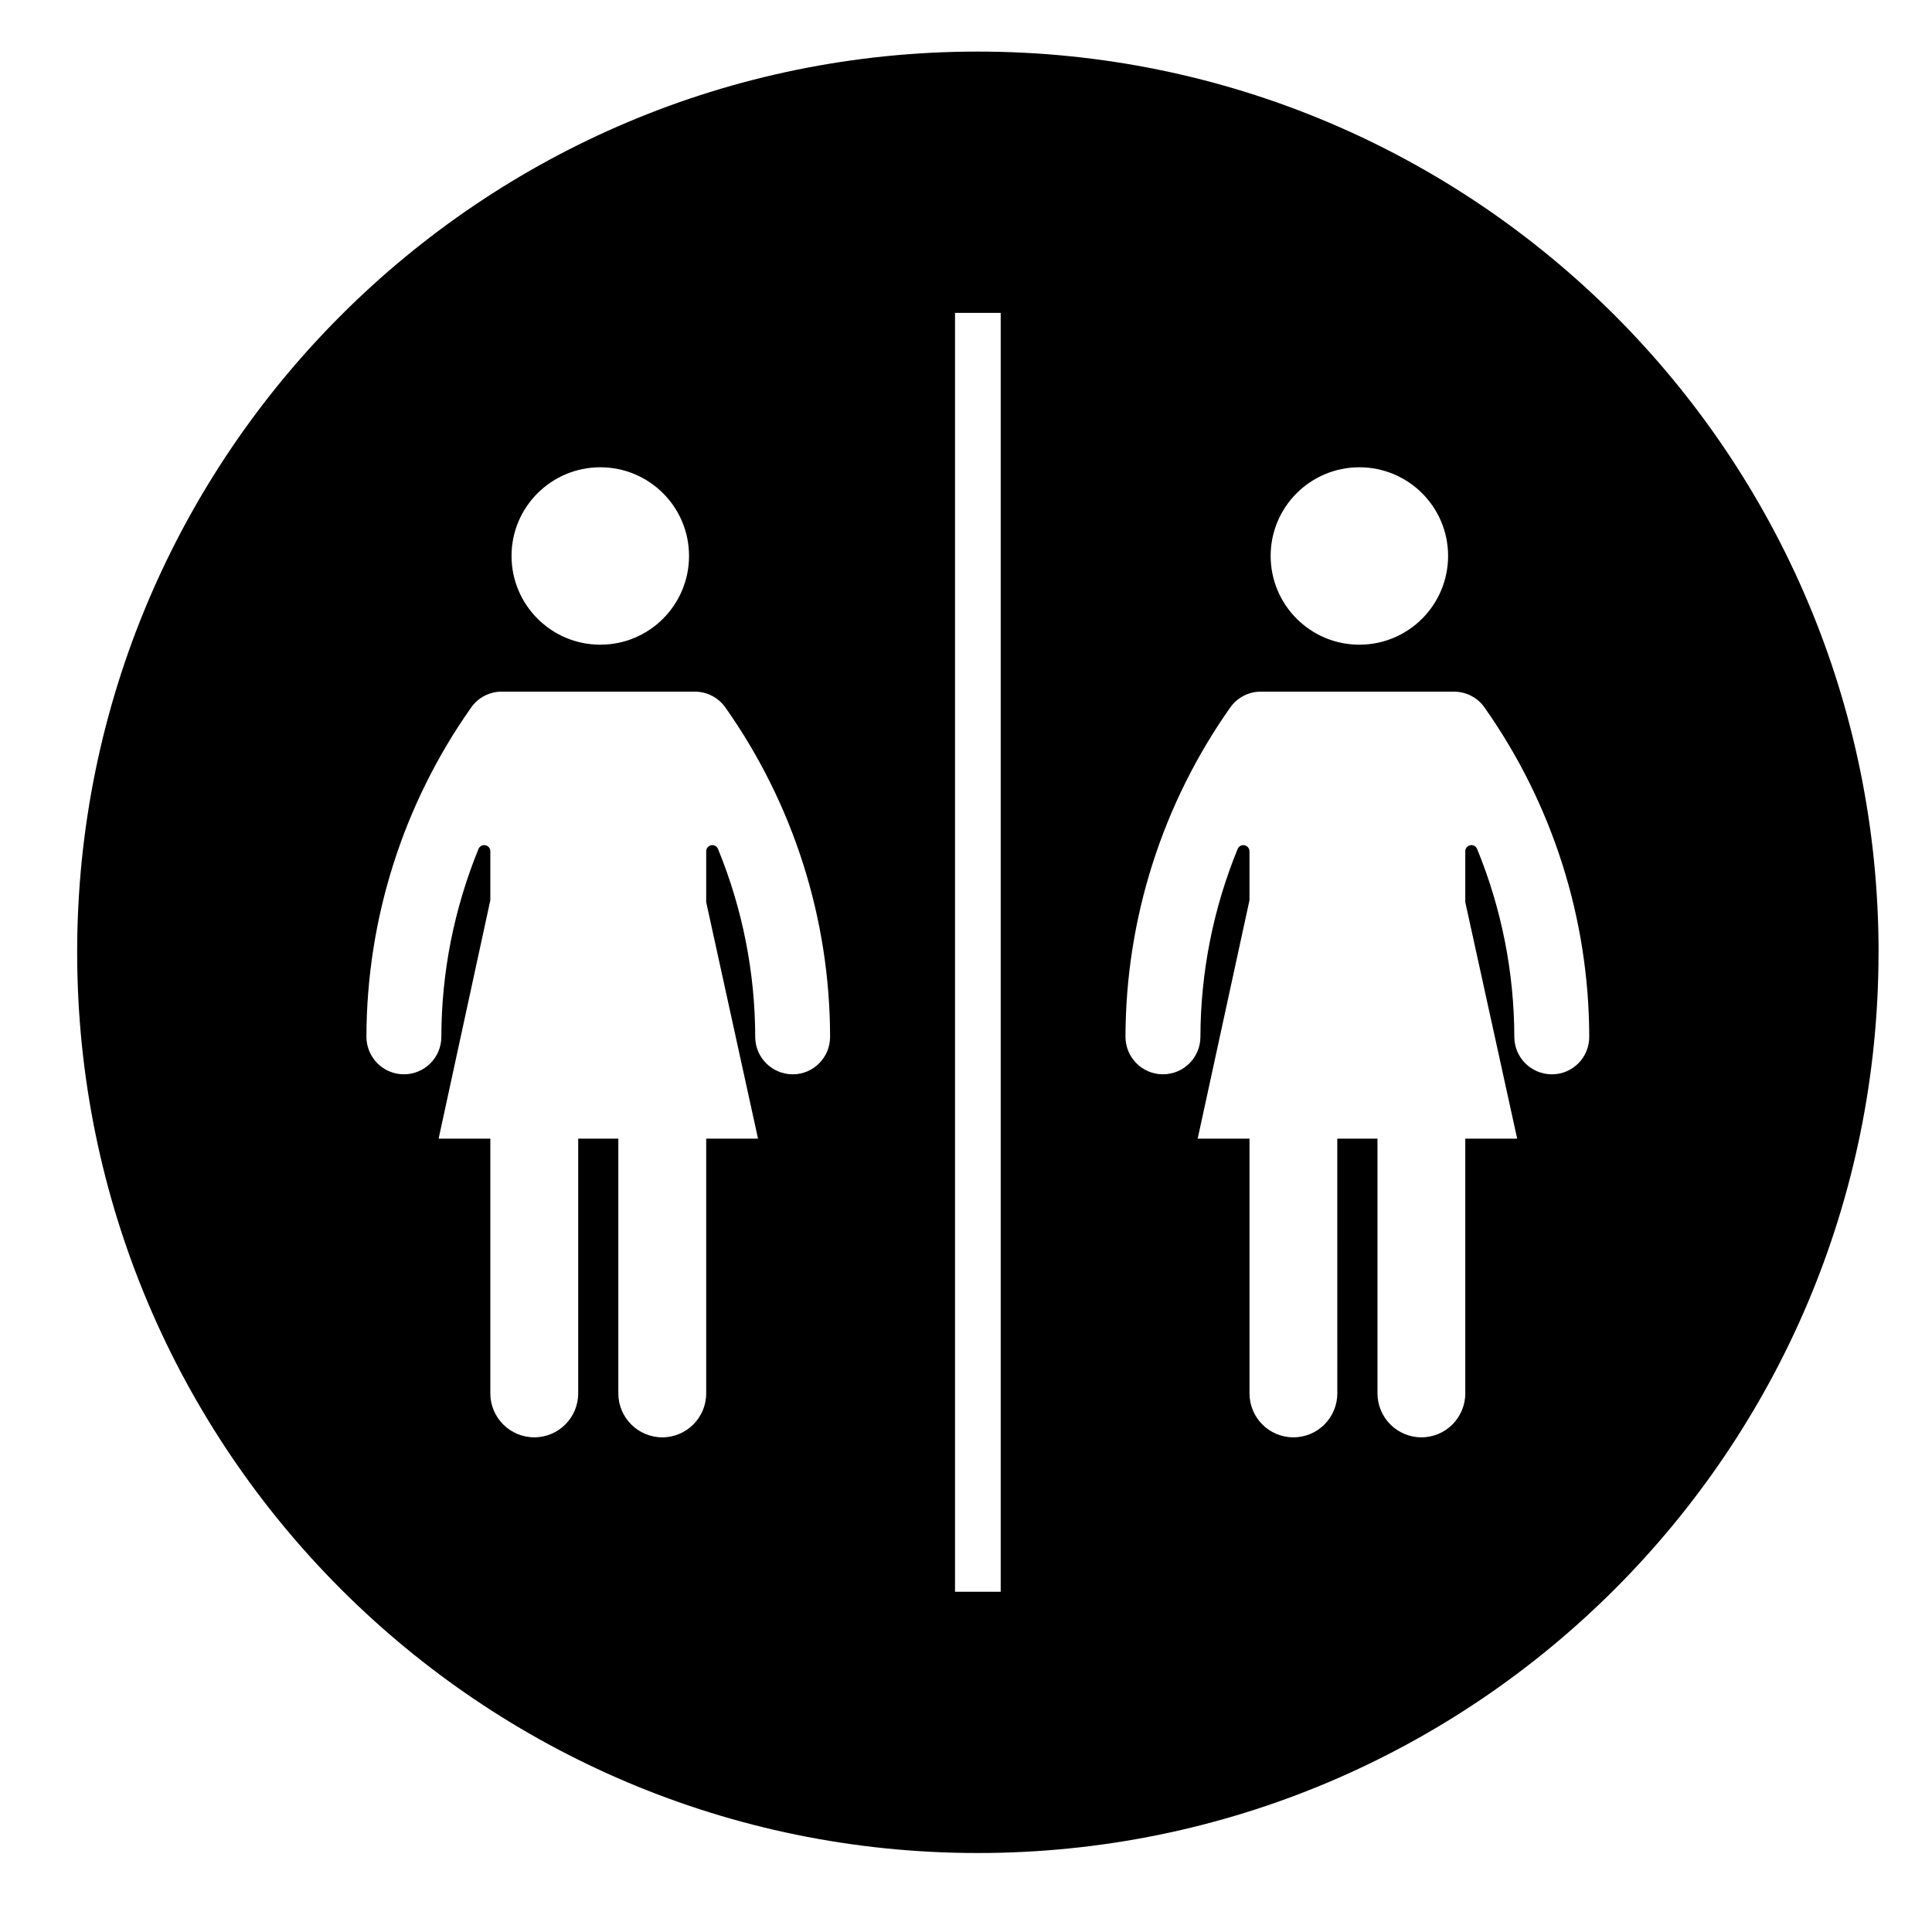
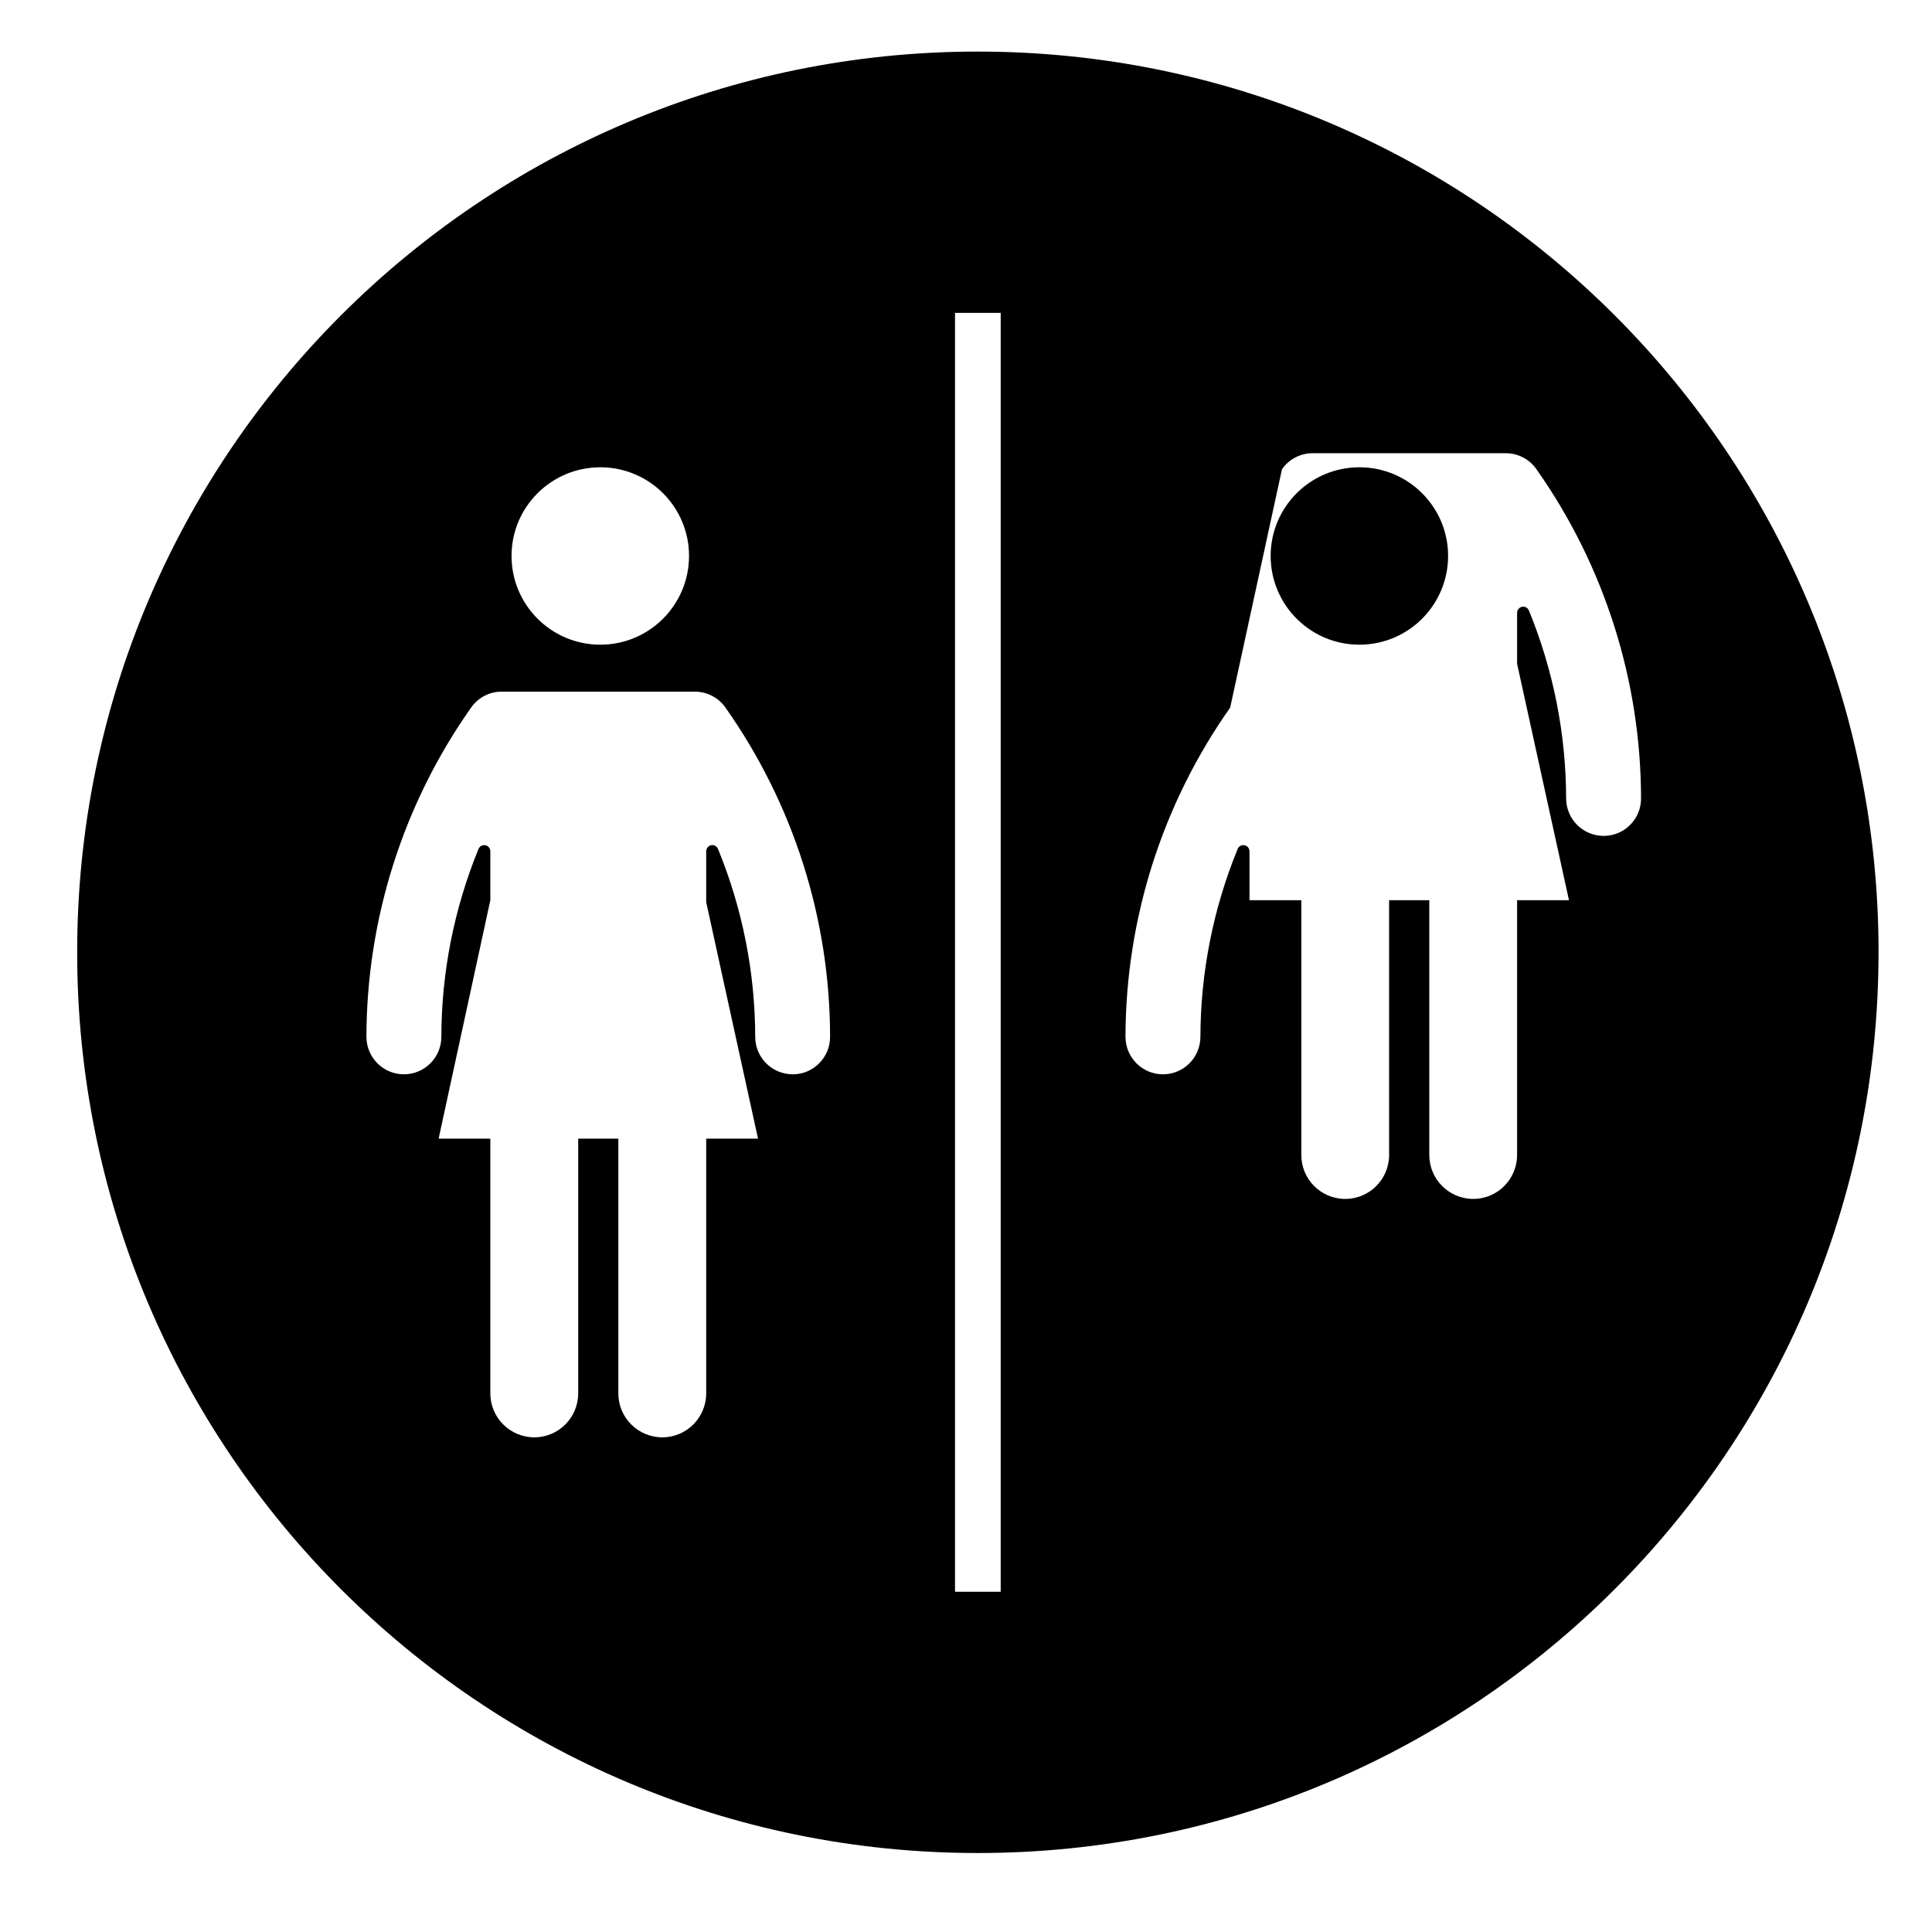
<svg xmlns="http://www.w3.org/2000/svg" fill="#000000" width="800px" height="800px" version="1.1" viewBox="144 144 512 512">
-   <path d="m641.83 396.37c0 131.81-106.86 238.7-238.7 238.7-131.82 0-238.68-106.89-238.68-238.7-0.004-131.85 106.86-238.7 238.68-238.7 131.85 0 238.71 106.86 238.71 238.7zm-244.74 169.46h12.105v-338.91h-12.105zm-68.941-238.54h-51.188c-3.231 0-6.266 1.57-8.117 4.231-17.996 25.523-27.676 55.984-27.738 87.215 0 5.496 4.434 9.965 9.922 9.965 5.481 0 9.926-4.434 9.934-9.926 0.02-17.09 3.391-33.992 9.844-49.793 0.25-0.613 0.852-1.012 1.523-1.012 0.898 0 1.613 0.719 1.613 1.629v12.965l-13.703 63.184h13.703v67.504c0 6.445 5.219 11.656 11.664 11.656 6.402 0 11.621-5.215 11.621-11.656v-67.504h10.637v67.504c0 6.445 5.219 11.656 11.664 11.656 6.402 0 11.621-5.215 11.621-11.656v-67.504h13.734l-13.734-62.668v-13.477c0-0.676 0.406-1.25 1.023-1.527 0.82-0.336 1.773 0.07 2.109 0.91 6.481 15.801 9.824 32.703 9.859 49.793 0 5.492 4.465 9.926 9.957 9.926 5.465 0 9.898-4.469 9.883-9.965-0.035-31.227-9.719-61.688-27.719-87.215-1.859-2.656-4.887-4.234-8.113-4.234zm141.86 4.231c-17.996 25.523-27.68 55.984-27.746 87.215 0 5.496 4.434 9.965 9.922 9.965 5.492 0 9.926-4.434 9.934-9.926 0.051-17.09 3.391-33.992 9.871-49.793 0.246-0.613 0.828-1.012 1.508-1.012 0.887 0 1.629 0.719 1.629 1.629v12.965l-13.73 63.184h13.734v67.504c0 6.445 5.188 11.656 11.637 11.656 6.434 0 11.629-5.215 11.629-11.656l-0.004-67.504h10.652v67.504c0 6.445 5.223 11.656 11.648 11.656 6.418 0 11.621-5.215 11.621-11.656v-67.504h13.75l-13.75-62.668v-13.477c0-0.676 0.414-1.25 1.023-1.527 0.848-0.336 1.773 0.07 2.117 0.91 6.473 15.801 9.82 32.703 9.855 49.793 0.012 5.492 4.465 9.926 9.957 9.926s9.93-4.469 9.898-9.965c-0.047-31.227-9.73-61.688-27.73-87.215-1.84-2.656-4.883-4.231-8.117-4.231l-51.184-0.004c-3.242 0-6.269 1.578-8.125 4.231zm-143.41-40.199c0-12.965-10.523-23.488-23.512-23.488-12.988 0-23.527 10.523-23.527 23.488 0 12.992 10.539 23.527 23.527 23.527 12.988 0.004 23.512-10.531 23.512-23.527zm201.16 0c0-12.965-10.52-23.488-23.512-23.488-12.988 0-23.512 10.523-23.512 23.488 0 12.992 10.523 23.527 23.512 23.527 12.992 0.004 23.512-10.531 23.512-23.527z" />
+   <path d="m641.83 396.37c0 131.81-106.86 238.7-238.7 238.7-131.82 0-238.68-106.89-238.68-238.7-0.004-131.85 106.86-238.7 238.68-238.7 131.85 0 238.71 106.86 238.71 238.7zm-244.74 169.46h12.105v-338.91h-12.105zm-68.941-238.54h-51.188c-3.231 0-6.266 1.57-8.117 4.231-17.996 25.523-27.676 55.984-27.738 87.215 0 5.496 4.434 9.965 9.922 9.965 5.481 0 9.926-4.434 9.934-9.926 0.02-17.09 3.391-33.992 9.844-49.793 0.25-0.613 0.852-1.012 1.523-1.012 0.898 0 1.613 0.719 1.613 1.629v12.965l-13.703 63.184h13.703v67.504c0 6.445 5.219 11.656 11.664 11.656 6.402 0 11.621-5.215 11.621-11.656v-67.504h10.637v67.504c0 6.445 5.219 11.656 11.664 11.656 6.402 0 11.621-5.215 11.621-11.656v-67.504h13.734l-13.734-62.668v-13.477c0-0.676 0.406-1.25 1.023-1.527 0.82-0.336 1.773 0.07 2.109 0.91 6.481 15.801 9.824 32.703 9.859 49.793 0 5.492 4.465 9.926 9.957 9.926 5.465 0 9.898-4.469 9.883-9.965-0.035-31.227-9.719-61.688-27.719-87.215-1.859-2.656-4.887-4.234-8.113-4.234zm141.86 4.231c-17.996 25.523-27.68 55.984-27.746 87.215 0 5.496 4.434 9.965 9.922 9.965 5.492 0 9.926-4.434 9.934-9.926 0.051-17.09 3.391-33.992 9.871-49.793 0.246-0.613 0.828-1.012 1.508-1.012 0.887 0 1.629 0.719 1.629 1.629v12.965h13.734v67.504c0 6.445 5.188 11.656 11.637 11.656 6.434 0 11.629-5.215 11.629-11.656l-0.004-67.504h10.652v67.504c0 6.445 5.223 11.656 11.648 11.656 6.418 0 11.621-5.215 11.621-11.656v-67.504h13.75l-13.75-62.668v-13.477c0-0.676 0.414-1.25 1.023-1.527 0.848-0.336 1.773 0.07 2.117 0.91 6.473 15.801 9.82 32.703 9.855 49.793 0.012 5.492 4.465 9.926 9.957 9.926s9.93-4.469 9.898-9.965c-0.047-31.227-9.73-61.688-27.73-87.215-1.84-2.656-4.883-4.231-8.117-4.231l-51.184-0.004c-3.242 0-6.269 1.578-8.125 4.231zm-143.41-40.199c0-12.965-10.523-23.488-23.512-23.488-12.988 0-23.527 10.523-23.527 23.488 0 12.992 10.539 23.527 23.527 23.527 12.988 0.004 23.512-10.531 23.512-23.527zm201.16 0c0-12.965-10.52-23.488-23.512-23.488-12.988 0-23.512 10.523-23.512 23.488 0 12.992 10.523 23.527 23.512 23.527 12.992 0.004 23.512-10.531 23.512-23.527z" />
</svg>